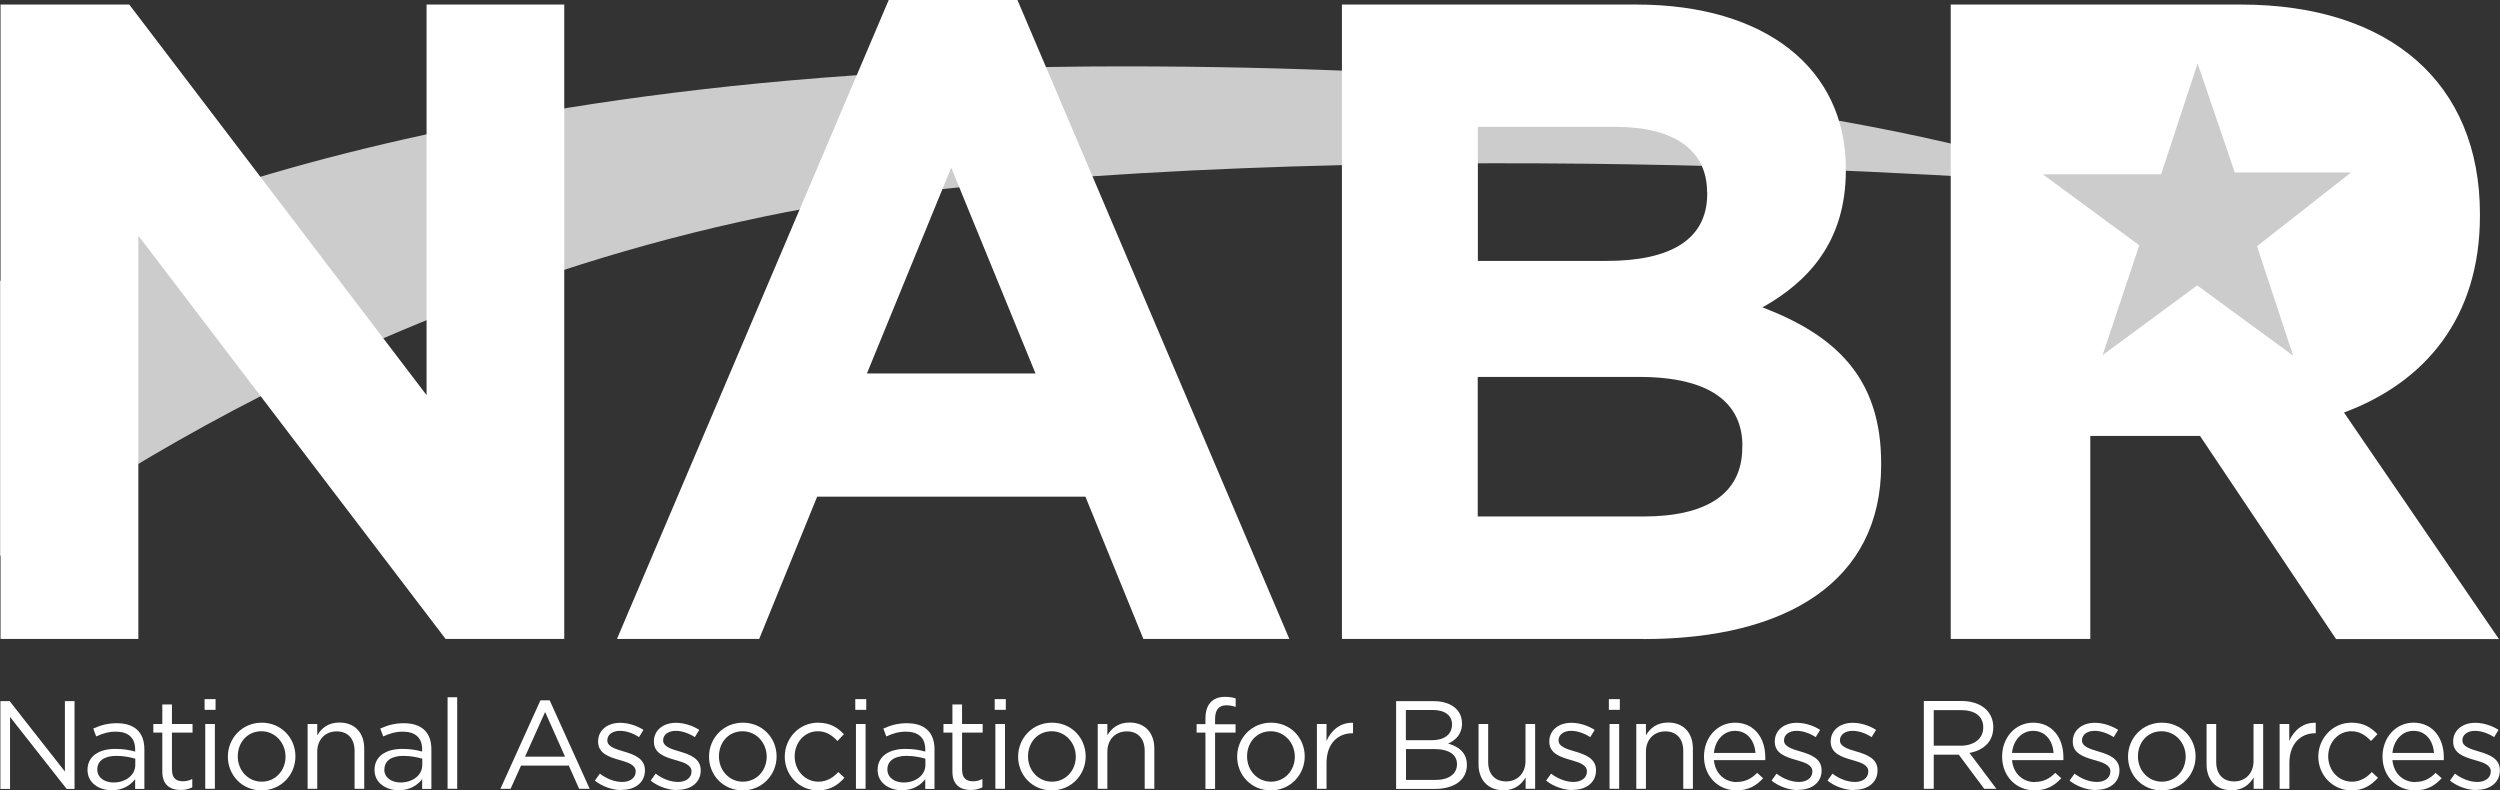
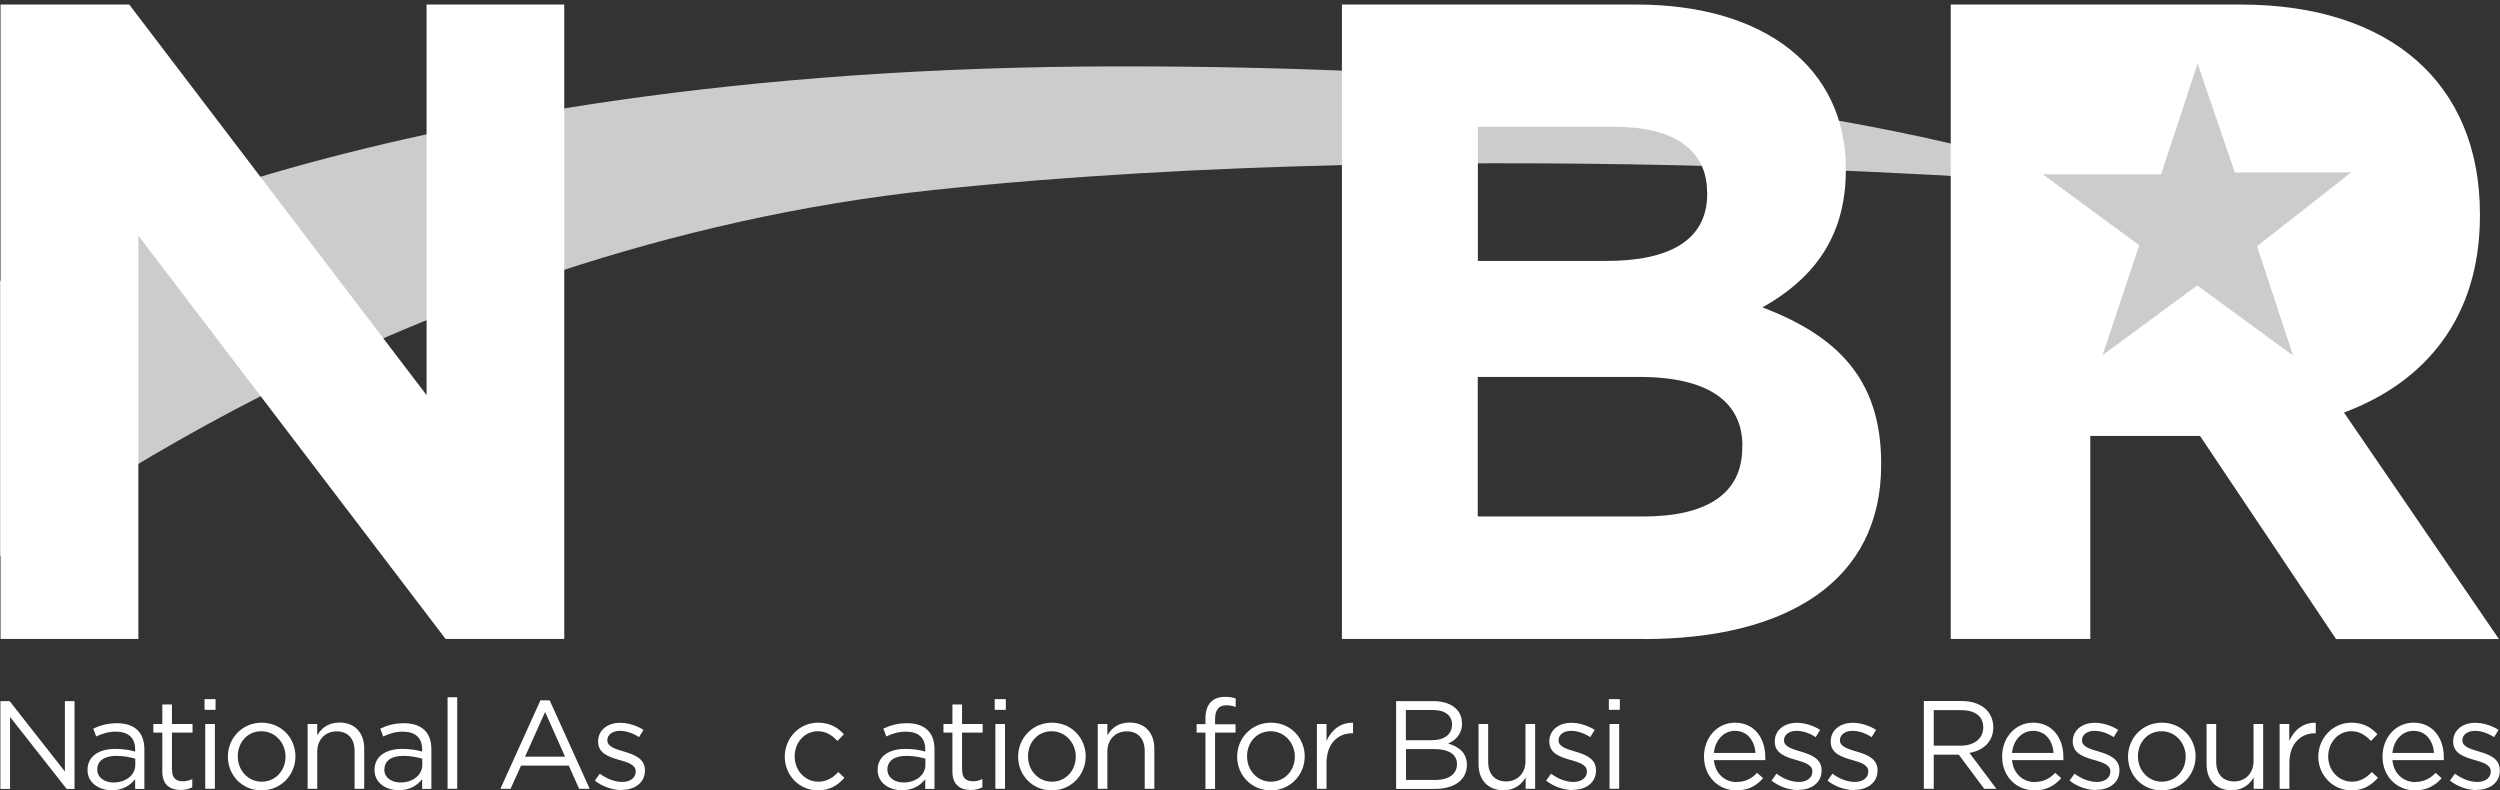
<svg xmlns="http://www.w3.org/2000/svg" id="Layer_2" viewBox="0 0 186.84 59.07">
  <rect x="0" y="0" width="186.84" height="59.07" fill="#333333" stroke="none" />
  <defs>
    <style>.cls-1{fill:#ccc;}.cls-1,.cls-2{stroke-width:0px;}.cls-2{fill:#fff;}</style>
  </defs>
  <g id="Layer_1-2">
    <path class="cls-1" d="m0,21.01v20.55S29.38,18.45,69.85,14.19c40.46-4.27,86.63-.33,86.63-.33,0,0-20.96-8.9-72.64-8.9C25.99,4.96,0,21.01,0,21.01Z" />
    <path class="cls-2" d="m33.3,47.75L10.34,17.61v30.14H.04V.34h9.62l22.22,29.19V.34h10.29v47.41h-8.87Z" />
-     <path class="cls-2" d="m85.45,47.75l-4.33-10.63h-20.05l-4.33,10.63h-10.63L66.42,0h9.62l20.32,47.75h-10.9Zm-14.36-35.22l-6.3,15.38h12.6l-6.3-15.38Z" />
    <path class="cls-2" d="m122.84,47.75h-22.55V.34h22.01c9.69,0,15.65,4.81,15.65,12.26v.14c0,5.35-2.84,8.33-6.23,10.23,5.49,2.1,8.87,5.28,8.87,11.65v.14c0,8.67-7.04,13-17.75,13Zm4.74-33.39c0-3.12-2.44-4.88-6.84-4.88h-10.29v10.02h9.62c4.61,0,7.52-1.49,7.52-5.01v-.14Zm2.64,18.96c0-3.18-2.37-5.15-7.72-5.15h-12.06v10.43h12.39c4.61,0,7.38-1.63,7.38-5.15v-.14Z" />
    <path class="cls-2" d="m174.58,47.75l-10.16-15.17h-8.2v15.17h-10.43V.34h21.67c11.18,0,17.88,5.89,17.88,15.65v.14c0,7.65-4.13,12.46-10.16,14.7l11.58,16.93h-12.19Z" />
    <path class="cls-2" d="m4.85,52.4h.72v6.56h-.59l-4.23-5.38v5.38H.03v-6.56h.69l4.13,5.26v-5.26Z" />
    <path class="cls-2" d="m7.19,55.04l-.22-.59c.53-.24,1.06-.4,1.76-.4,1.32,0,2.06.67,2.06,1.95v2.96h-.69v-.73c-.34.44-.9.83-1.75.83-.9,0-1.81-.51-1.81-1.52s.84-1.57,2.07-1.57c.62,0,1.06.08,1.49.2v-.17c0-.87-.53-1.32-1.44-1.32-.57,0-1.02.15-1.47.36Zm.08,2.47c0,.62.56.97,1.22.97.89,0,1.62-.54,1.62-1.31v-.47c-.36-.1-.83-.21-1.42-.21-.91,0-1.42.39-1.42,1.01Z" />
    <path class="cls-2" d="m12.86,57.58c0,.59.33.81.81.81.24,0,.45-.05.7-.17v.62c-.25.13-.52.2-.87.2-.78,0-1.37-.38-1.37-1.37v-2.92h-.67v-.64h.67v-1.46h.72v1.46h1.54v.64h-1.54v2.83Z" />
    <path class="cls-2" d="m15.29,53.05v-.8h.82v.8h-.82Zm.05,5.9v-4.84h.72v4.84h-.72Z" />
    <path class="cls-2" d="m19.54,59.07c-1.45,0-2.51-1.14-2.51-2.52s1.07-2.54,2.53-2.54,2.52,1.14,2.52,2.52-1.08,2.54-2.54,2.54Zm0-4.42c-1.05,0-1.77.83-1.77,1.88s.77,1.89,1.79,1.89,1.78-.83,1.78-1.87-.78-1.9-1.8-1.9Z" />
    <path class="cls-2" d="m23.71,58.95h-.72v-4.84h.72v.84c.32-.53.82-.95,1.66-.95,1.17,0,1.85.79,1.85,1.94v3.01h-.72v-2.83c0-.9-.49-1.46-1.34-1.46s-1.45.61-1.45,1.52v2.77Z" />
    <path class="cls-2" d="m28.64,55.04l-.22-.59c.53-.24,1.06-.4,1.76-.4,1.32,0,2.06.67,2.06,1.95v2.96h-.69v-.73c-.34.44-.9.83-1.75.83-.9,0-1.81-.51-1.81-1.52s.84-1.57,2.07-1.57c.62,0,1.06.08,1.49.2v-.17c0-.87-.53-1.32-1.44-1.32-.57,0-1.02.15-1.47.36Zm.08,2.47c0,.62.56.97,1.22.97.89,0,1.62-.54,1.62-1.31v-.47c-.36-.1-.83-.21-1.42-.21-.91,0-1.41.39-1.41,1.01Z" />
    <path class="cls-2" d="m33.45,58.95v-6.84h.72v6.84h-.72Z" />
    <path class="cls-2" d="m44.08,58.95h-.8l-.77-1.73h-3.57l-.78,1.73h-.76l2.99-6.61h.69l2.99,6.61Zm-3.34-5.74l-1.5,3.34h2.99l-1.49-3.34Z" />
    <path class="cls-2" d="m46.46,59.05c-.69,0-1.46-.27-2-.71l.37-.52c.52.39,1.11.62,1.68.62s1-.3,1-.77v-.02c0-.49-.57-.67-1.21-.85-.76-.22-1.6-.48-1.6-1.37v-.02c0-.83.69-1.39,1.65-1.39.59,0,1.25.21,1.74.53l-.33.54c-.45-.29-.96-.47-1.43-.47-.57,0-.94.3-.94.7v.02c0,.46.6.64,1.25.83.75.22,1.56.52,1.56,1.39v.02c0,.92-.76,1.45-1.72,1.45Z" />
-     <path class="cls-2" d="m50.63,59.05c-.69,0-1.46-.27-2-.71l.37-.52c.52.39,1.11.62,1.68.62s1-.3,1-.77v-.02c0-.49-.57-.67-1.21-.85-.76-.22-1.6-.48-1.6-1.37v-.02c0-.83.69-1.39,1.65-1.39.59,0,1.25.21,1.74.53l-.33.54c-.45-.29-.96-.47-1.43-.47-.57,0-.94.3-.94.7v.02c0,.46.6.64,1.25.83.75.22,1.56.52,1.56,1.39v.02c0,.92-.76,1.45-1.72,1.45Z" />
-     <path class="cls-2" d="m55.5,59.07c-1.45,0-2.51-1.14-2.51-2.52s1.07-2.54,2.53-2.54,2.52,1.14,2.52,2.52-1.08,2.54-2.54,2.54Zm0-4.42c-1.05,0-1.77.83-1.77,1.88s.77,1.89,1.79,1.89,1.78-.83,1.78-1.87-.78-1.9-1.8-1.9Z" />
    <path class="cls-2" d="m61.13,59.07c-1.42,0-2.48-1.15-2.48-2.52s1.07-2.54,2.48-2.54c.92,0,1.49.38,1.94.86l-.48.51c-.38-.4-.81-.73-1.47-.73-.98,0-1.73.83-1.73,1.88s.77,1.89,1.78,1.89c.62,0,1.1-.31,1.48-.72l.46.43c-.49.54-1.07.94-1.98.94Z" />
-     <path class="cls-2" d="m63.92,53.05v-.8h.82v.8h-.82Zm.05,5.9v-4.84h.72v4.84h-.72Z" />
    <path class="cls-2" d="m66.24,55.04l-.22-.59c.53-.24,1.06-.4,1.76-.4,1.32,0,2.06.67,2.06,1.95v2.96h-.69v-.73c-.34.44-.9.83-1.75.83-.9,0-1.81-.51-1.81-1.52s.84-1.57,2.07-1.57c.62,0,1.06.08,1.49.2v-.17c0-.87-.53-1.32-1.44-1.32-.57,0-1.02.15-1.47.36Zm.08,2.47c0,.62.56.97,1.22.97.89,0,1.62-.54,1.62-1.31v-.47c-.36-.1-.83-.21-1.42-.21-.91,0-1.42.39-1.42,1.01Z" />
    <path class="cls-2" d="m71.91,57.58c0,.59.33.81.81.81.24,0,.45-.05.7-.17v.62c-.25.13-.52.2-.87.2-.78,0-1.37-.38-1.37-1.37v-2.92h-.67v-.64h.67v-1.46h.72v1.46h1.54v.64h-1.54v2.83Z" />
    <path class="cls-2" d="m74.34,53.05v-.8h.83v.8h-.83Zm.05,5.9v-4.84h.72v4.84h-.72Z" />
    <path class="cls-2" d="m78.6,59.07c-1.45,0-2.51-1.14-2.51-2.52s1.07-2.54,2.53-2.54,2.52,1.14,2.52,2.52-1.08,2.54-2.54,2.54Zm0-4.42c-1.05,0-1.77.83-1.77,1.88s.77,1.89,1.79,1.89,1.78-.83,1.78-1.87-.78-1.9-1.8-1.9Z" />
    <path class="cls-2" d="m82.76,58.95h-.72v-4.84h.72v.84c.32-.53.82-.95,1.66-.95,1.17,0,1.85.79,1.85,1.94v3.01h-.72v-2.83c0-.9-.49-1.46-1.34-1.46s-1.45.61-1.45,1.52v2.77Z" />
    <path class="cls-2" d="m92.34,54.13v.62h-1.53v4.21h-.72v-4.21h-.66v-.63h.66v-.42c0-1.06.53-1.62,1.46-1.62.34,0,.56.04.8.12v.63c-.26-.08-.46-.12-.7-.12-.56,0-.84.34-.84,1.03v.39h1.54Z" />
    <path class="cls-2" d="m94.97,59.07c-1.45,0-2.51-1.14-2.51-2.52s1.07-2.54,2.53-2.54,2.52,1.14,2.52,2.52-1.08,2.54-2.54,2.54Zm0-4.42c-1.05,0-1.77.83-1.77,1.88s.77,1.89,1.79,1.89,1.78-.83,1.78-1.87-.78-1.9-1.8-1.9Z" />
    <path class="cls-2" d="m99.14,58.95h-.72v-4.84h.72v1.26c.36-.81,1.06-1.39,1.98-1.35v.78h-.06c-1.06,0-1.92.76-1.92,2.22v1.93Z" />
    <path class="cls-2" d="m109.27,54.04c0,.86-.52,1.3-1.04,1.53.78.23,1.4.68,1.4,1.59,0,1.13-.95,1.8-2.38,1.8h-2.91v-6.56h2.79c1.29,0,2.13.64,2.13,1.64Zm-.75.1c0-.66-.52-1.08-1.45-1.08h-2v2.26h1.94c.89,0,1.51-.4,1.51-1.18Zm.37,2.97c0-.72-.6-1.13-1.74-1.13h-2.07v2.31h2.2c.99,0,1.61-.44,1.61-1.18Z" />
    <path class="cls-2" d="m114.02,54.11h.71v4.84h-.71v-.84c-.33.53-.82.95-1.66.95-1.17,0-1.86-.79-1.86-1.94v-3.01h.72v2.83c0,.9.49,1.46,1.34,1.46s1.45-.61,1.45-1.52v-2.77Z" />
-     <path class="cls-2" d="m117.56,59.05c-.69,0-1.46-.27-2.01-.71l.37-.52c.53.39,1.11.62,1.68.62s1-.3,1-.77v-.02c0-.49-.57-.67-1.21-.85-.76-.22-1.6-.48-1.6-1.37v-.02c0-.83.69-1.39,1.65-1.39.59,0,1.25.21,1.74.53l-.33.54c-.45-.29-.97-.47-1.43-.47-.57,0-.94.3-.94.7v.02c0,.46.6.64,1.25.83.75.22,1.55.52,1.55,1.39v.02c0,.92-.76,1.45-1.72,1.45Z" />
+     <path class="cls-2" d="m117.56,59.05c-.69,0-1.46-.27-2.01-.71l.37-.52c.53.39,1.11.62,1.68.62s1-.3,1-.77v-.02c0-.49-.57-.67-1.21-.85-.76-.22-1.6-.48-1.6-1.37v-.02c0-.83.69-1.39,1.65-1.39.59,0,1.25.21,1.74.53l-.33.54c-.45-.29-.97-.47-1.43-.47-.57,0-.94.3-.94.7v.02c0,.46.6.64,1.25.83.75.22,1.55.52,1.55,1.39v.02c0,.92-.76,1.45-1.72,1.45" />
    <path class="cls-2" d="m120.24,53.05v-.8h.82v.8h-.82Zm.05,5.9v-4.84h.72v4.84h-.72Z" />
-     <path class="cls-2" d="m123.01,58.95h-.72v-4.84h.72v.84c.32-.53.82-.95,1.66-.95,1.17,0,1.85.79,1.85,1.94v3.01h-.72v-2.83c0-.9-.49-1.46-1.34-1.46s-1.45.61-1.45,1.52v2.77Z" />
    <path class="cls-2" d="m129.79,58.44c.67,0,1.13-.27,1.53-.68l.45.4c-.49.54-1.08.91-2,.91-1.33,0-2.42-1.02-2.42-2.53,0-1.41.98-2.53,2.32-2.53,1.43,0,2.26,1.14,2.26,2.57,0,.07,0,.14,0,.23h-3.84c.1,1.05.85,1.64,1.71,1.64Zm1.41-2.17c-.07-.88-.58-1.65-1.54-1.65-.84,0-1.48.7-1.57,1.65h3.12Z" />
    <path class="cls-2" d="m134.4,59.05c-.69,0-1.46-.27-2-.71l.37-.52c.52.39,1.11.62,1.68.62s1-.3,1-.77v-.02c0-.49-.57-.67-1.21-.85-.76-.22-1.6-.48-1.6-1.37v-.02c0-.83.69-1.39,1.65-1.39.59,0,1.25.21,1.74.53l-.33.54c-.45-.29-.96-.47-1.43-.47-.57,0-.94.3-.94.7v.02c0,.46.6.64,1.25.83.75.22,1.56.52,1.56,1.39v.02c0,.92-.76,1.45-1.72,1.45Z" />
    <path class="cls-2" d="m138.58,59.05c-.69,0-1.46-.27-2-.71l.37-.52c.52.39,1.11.62,1.68.62s1-.3,1-.77v-.02c0-.49-.57-.67-1.21-.85-.76-.22-1.6-.48-1.6-1.37v-.02c0-.83.69-1.39,1.65-1.39.59,0,1.25.21,1.74.53l-.33.54c-.45-.29-.96-.47-1.43-.47-.57,0-.94.3-.94.7v.02c0,.46.6.64,1.25.83.75.22,1.56.52,1.56,1.39v.02c0,.92-.76,1.45-1.72,1.45Z" />
    <path class="cls-2" d="m148.29,58.95l-1.9-2.55h-1.87v2.55h-.74v-6.56h2.82c1.44,0,2.37.78,2.37,1.96,0,1.1-.75,1.73-1.78,1.92l2.01,2.68h-.91Zm-1.75-5.88h-2.02v2.66h2.01c.98,0,1.69-.51,1.69-1.36s-.62-1.3-1.68-1.3Z" />
    <path class="cls-2" d="m152.07,58.44c.67,0,1.13-.27,1.53-.68l.45.4c-.49.54-1.08.91-2,.91-1.33,0-2.42-1.02-2.42-2.53,0-1.41.98-2.53,2.32-2.53,1.43,0,2.26,1.14,2.26,2.57,0,.07,0,.14,0,.23h-3.84c.1,1.05.85,1.64,1.71,1.64Zm1.41-2.17c-.07-.88-.58-1.65-1.54-1.65-.84,0-1.48.7-1.57,1.65h3.12Z" />
    <path class="cls-2" d="m156.68,59.05c-.69,0-1.46-.27-2.01-.71l.37-.52c.53.39,1.11.62,1.68.62s1-.3,1-.77v-.02c0-.49-.57-.67-1.21-.85-.76-.22-1.6-.48-1.6-1.37v-.02c0-.83.69-1.39,1.65-1.39.59,0,1.25.21,1.74.53l-.33.54c-.45-.29-.97-.47-1.43-.47-.57,0-.94.3-.94.7v.02c0,.46.6.64,1.25.83.75.22,1.55.52,1.55,1.39v.02c0,.92-.76,1.45-1.72,1.45Z" />
    <path class="cls-2" d="m161.55,59.07c-1.45,0-2.51-1.14-2.51-2.52s1.07-2.54,2.53-2.54,2.52,1.14,2.52,2.52-1.08,2.54-2.54,2.54Zm0-4.42c-1.05,0-1.77.83-1.77,1.88s.77,1.89,1.79,1.89,1.78-.83,1.78-1.87-.78-1.9-1.8-1.9Z" />
    <path class="cls-2" d="m168.43,54.11h.71v4.84h-.71v-.84c-.33.53-.82.95-1.66.95-1.17,0-1.86-.79-1.86-1.94v-3.01h.72v2.83c0,.9.49,1.46,1.34,1.46s1.45-.61,1.45-1.52v-2.77Z" />
    <path class="cls-2" d="m171.09,58.95h-.72v-4.84h.72v1.26c.36-.81,1.06-1.39,1.98-1.35v.78h-.05c-1.06,0-1.92.76-1.92,2.22v1.93Z" />
    <path class="cls-2" d="m175.74,59.07c-1.41,0-2.48-1.15-2.48-2.52s1.07-2.54,2.48-2.54c.92,0,1.49.38,1.94.86l-.48.51c-.38-.4-.82-.73-1.47-.73-.98,0-1.73.83-1.73,1.88s.77,1.89,1.78,1.89c.62,0,1.1-.31,1.48-.72l.46.43c-.49.54-1.07.94-1.98.94Z" />
    <path class="cls-2" d="m180.5,58.44c.67,0,1.13-.27,1.53-.68l.45.4c-.49.54-1.08.91-2,.91-1.33,0-2.42-1.02-2.42-2.53,0-1.41.98-2.53,2.32-2.53,1.43,0,2.26,1.14,2.26,2.57,0,.07,0,.14,0,.23h-3.84c.1,1.05.85,1.64,1.71,1.64Zm1.41-2.17c-.07-.88-.58-1.65-1.54-1.65-.84,0-1.48.7-1.57,1.65h3.12Z" />
    <path class="cls-2" d="m185.11,59.05c-.69,0-1.46-.27-2.01-.71l.37-.52c.53.39,1.11.62,1.68.62s1-.3,1-.77v-.02c0-.49-.57-.67-1.21-.85-.76-.22-1.6-.48-1.6-1.37v-.02c0-.83.69-1.39,1.65-1.39.59,0,1.25.21,1.74.53l-.33.54c-.45-.29-.97-.47-1.43-.47-.57,0-.94.3-.94.7v.02c0,.46.6.64,1.25.83.75.22,1.55.52,1.55,1.39v.02c0,.92-.76,1.45-1.72,1.45Z" />
    <polygon class="cls-1" points="152.67 13.03 161.51 13.03 164.24 4.75 167.02 12.89 175.71 12.89 168.68 18.4 171.38 26.58 164.21 21.33 157.14 26.54 159.88 18.33 152.67 13.03" />
  </g>
</svg>